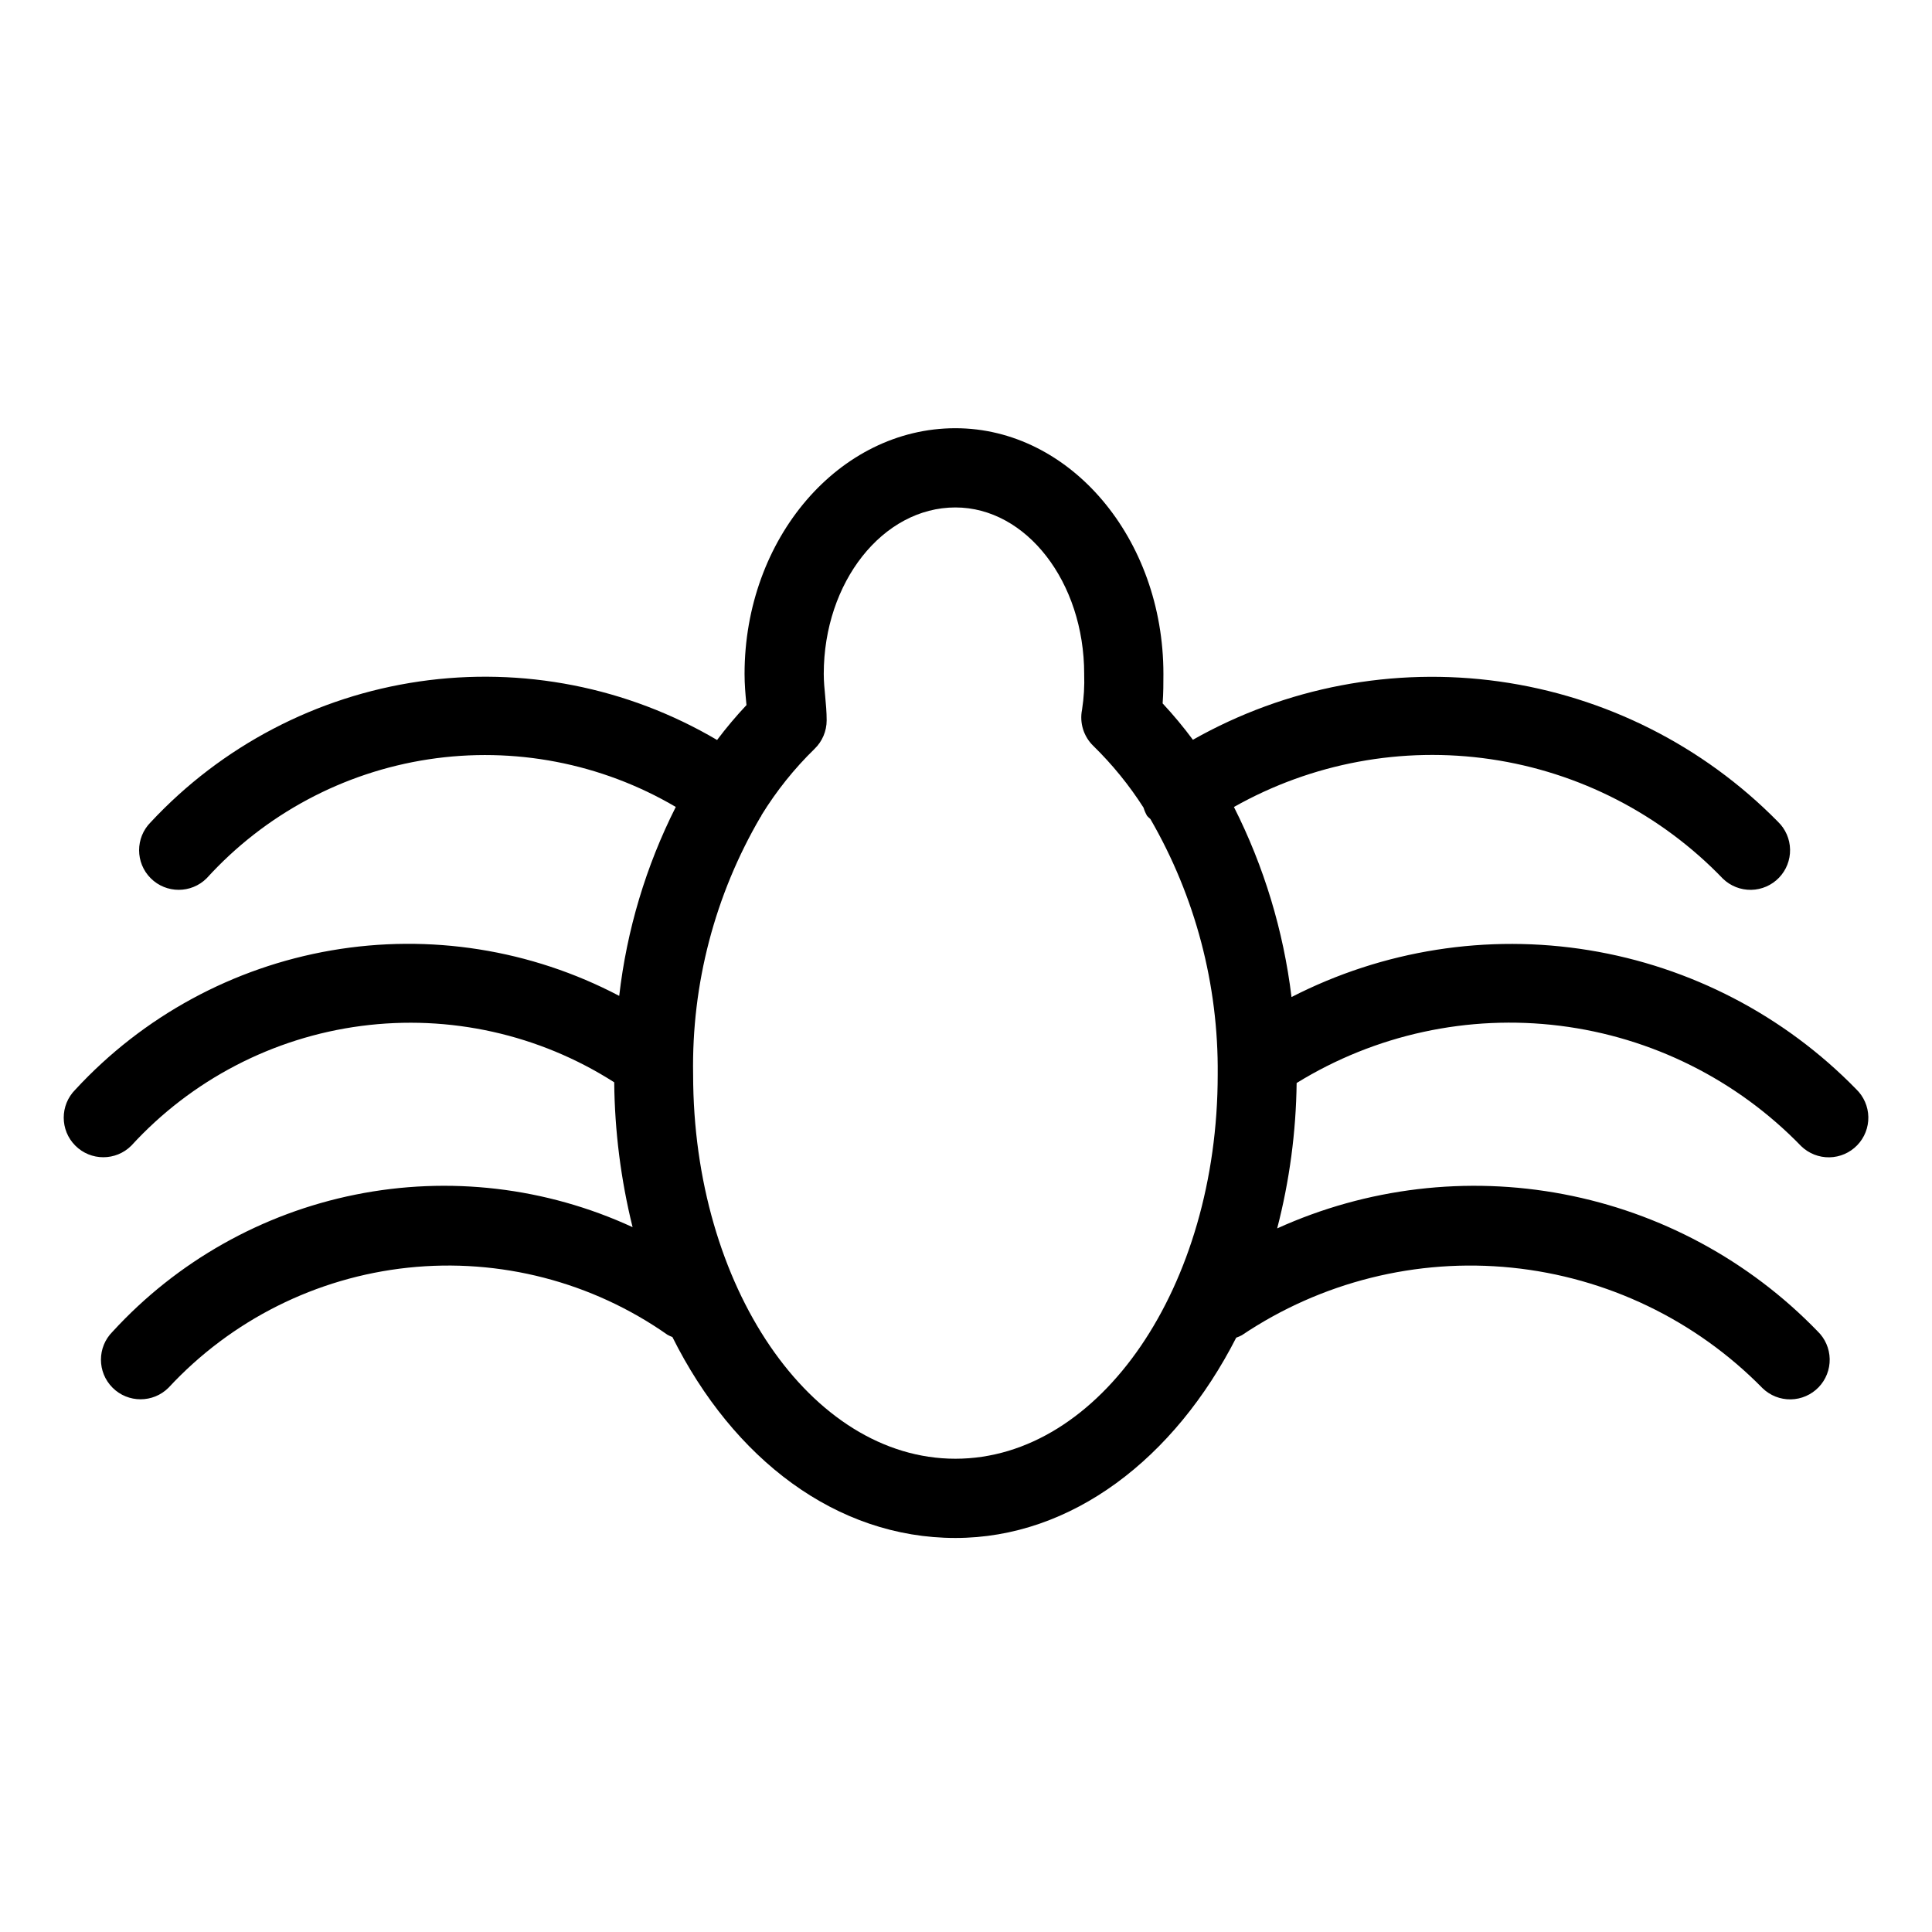
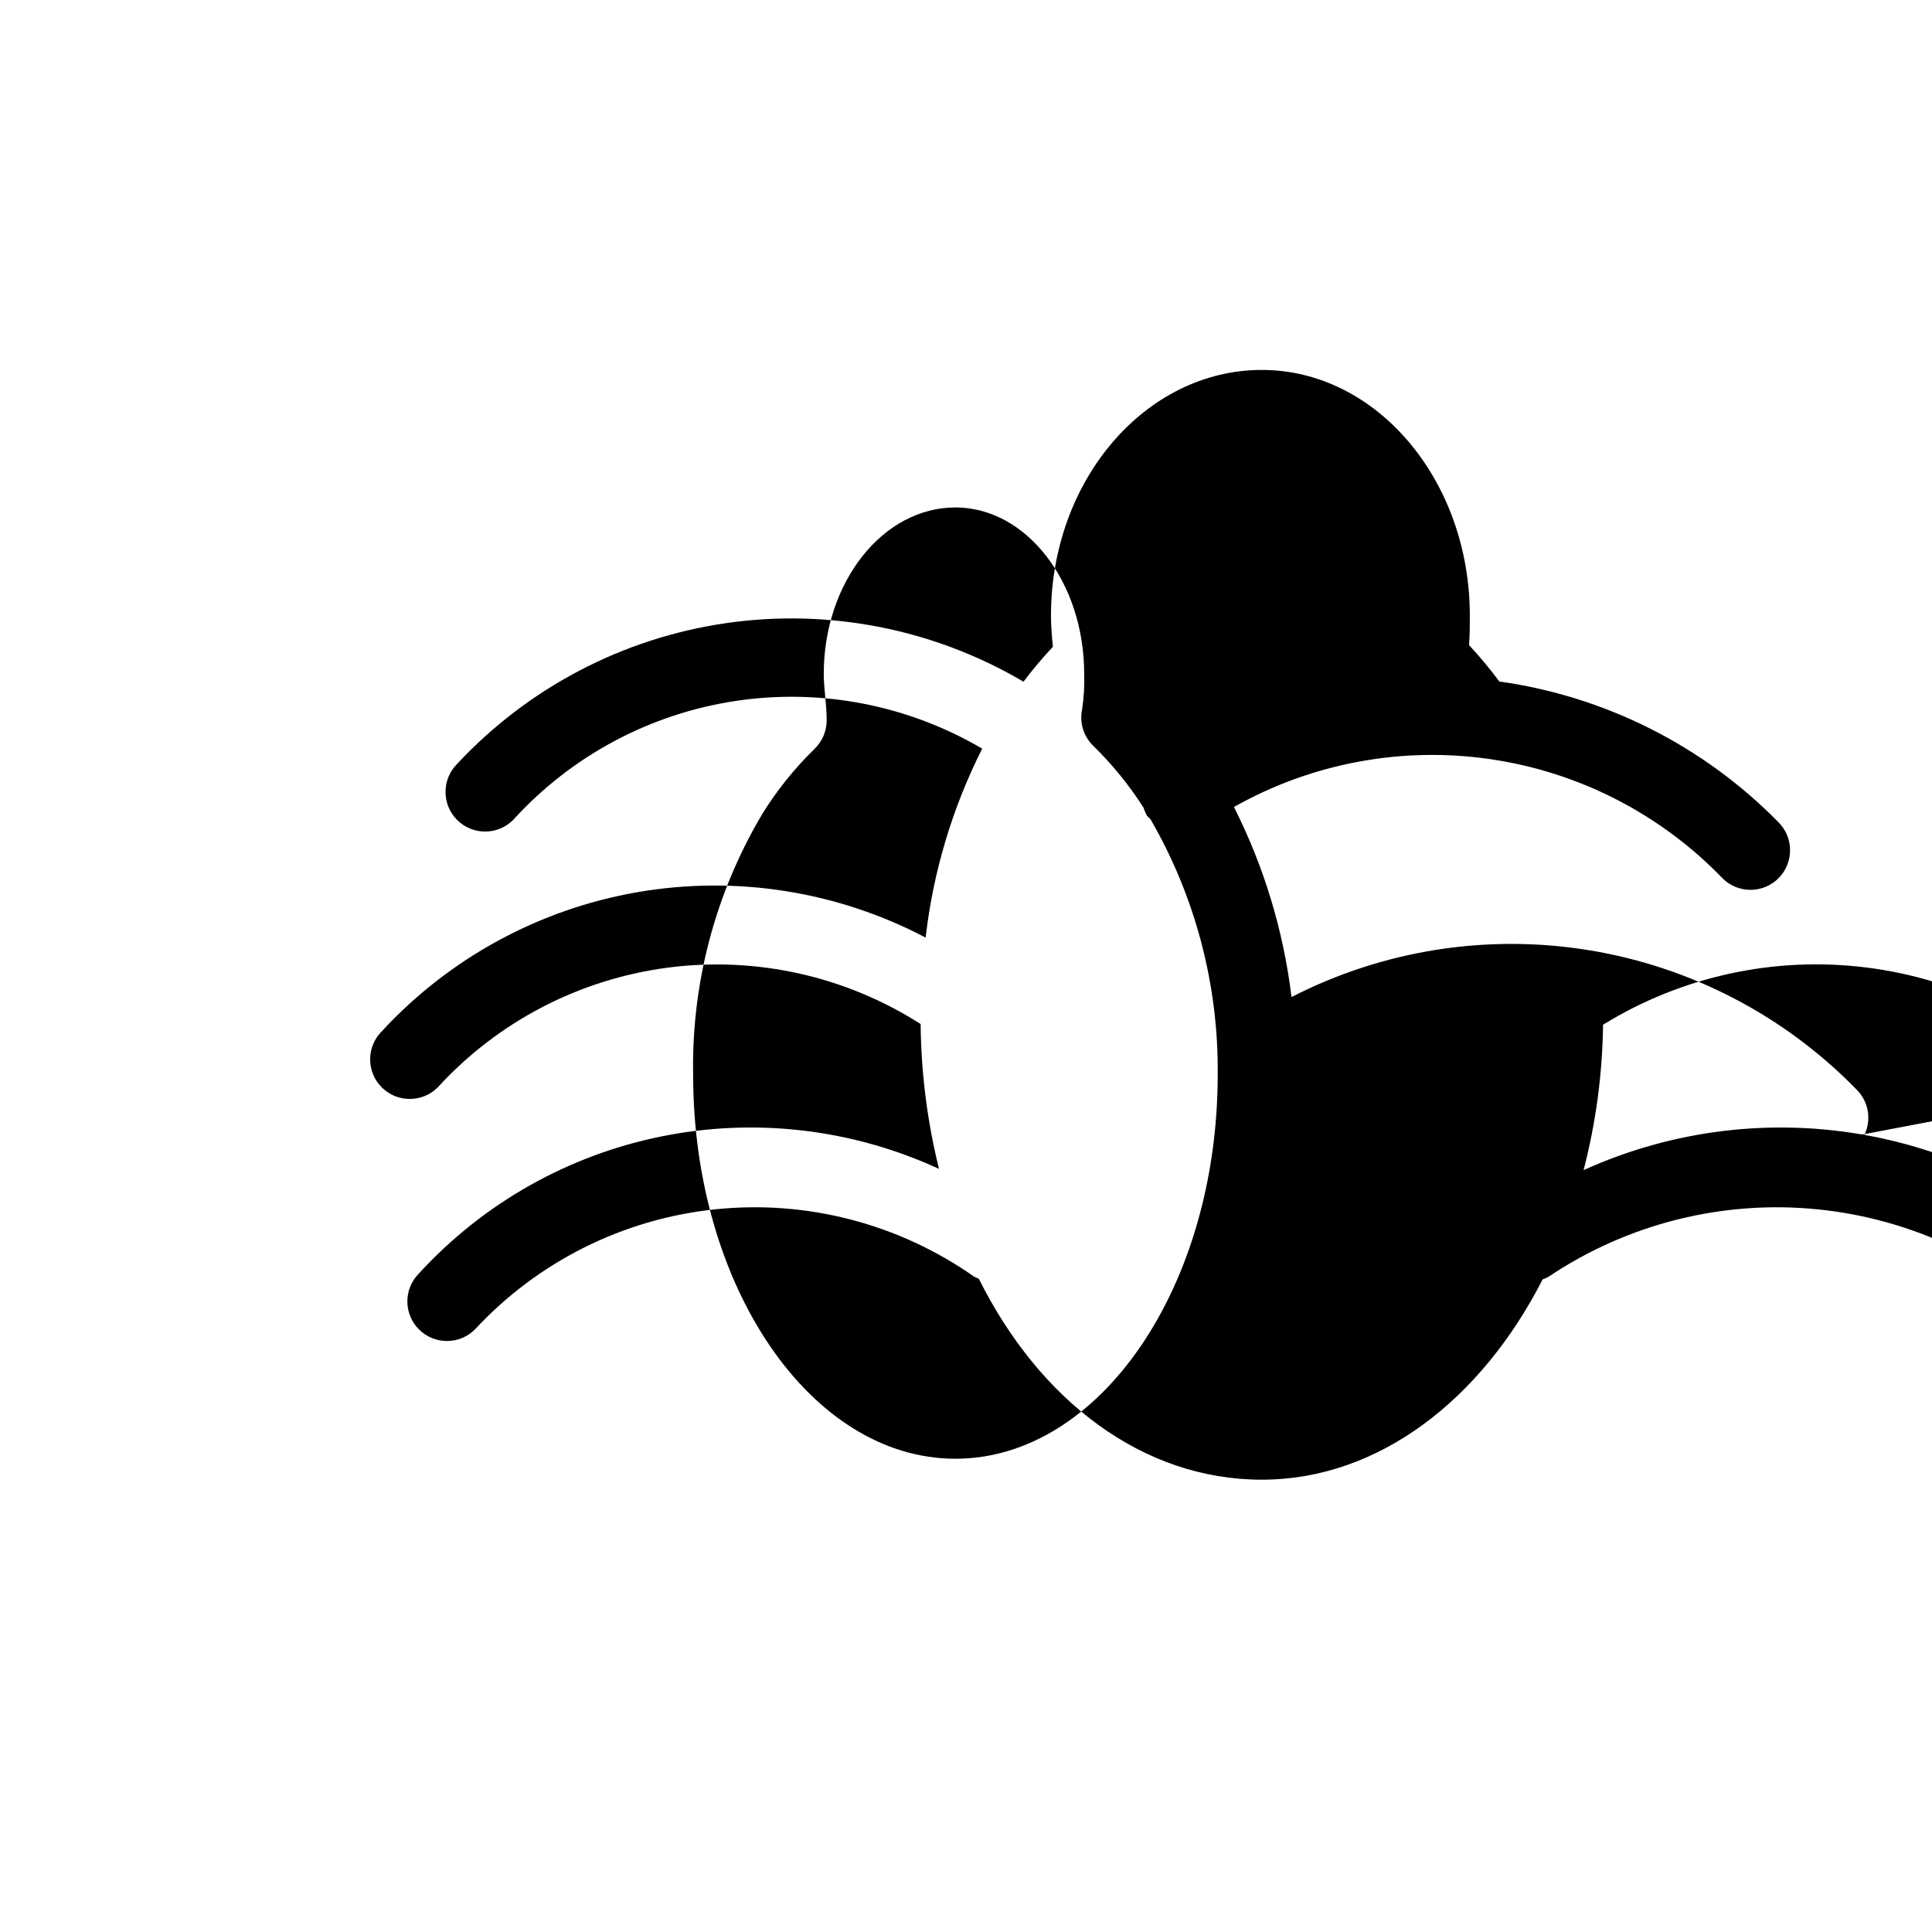
<svg xmlns="http://www.w3.org/2000/svg" fill="#000000" width="800px" height="800px" version="1.1" viewBox="144 144 512 512">
-   <path d="m621.33 447.74c2.004 1.941 4.695 3.008 7.481 2.961 2.789-0.047 5.445-1.203 7.379-3.211 1.934-2.008 2.992-4.703 2.938-7.488-0.055-2.789-1.219-5.441-3.231-7.371-19.059-19.523-43.871-32.426-70.801-36.816-26.93-4.394-54.555-0.043-78.832 12.414-2.125-17.551-7.289-34.594-15.258-50.367 20.652-11.652 44.59-16.105 68.051-12.664 23.461 3.441 45.113 14.582 61.547 31.676 2.004 1.934 4.695 2.992 7.481 2.945 2.781-0.051 5.434-1.207 7.367-3.211 1.93-2.004 2.988-4.695 2.934-7.481-0.051-2.781-1.207-5.434-3.215-7.363-19.852-20.172-45.805-33.234-73.836-37.16s-56.57 1.504-81.203 15.445c-2.492-3.359-5.172-6.578-8.023-9.641 0.207-2.746 0.207-5.383 0.207-7.809 0-35.906-24.73-65.117-55.121-65.117-30.812 0-55.879 29.211-55.879 65.117 0 2.766 0.227 5.301 0.457 7.707l0.055 0.543c-2.766 2.941-5.367 6.031-7.793 9.254-23.762-14-51.59-19.473-78.883-15.512-27.293 3.965-52.418 17.125-71.215 37.305-4.098 4.098-4.098 10.746 0 14.844 4.098 4.098 10.742 4.098 14.844 0 15.398-16.945 36.164-28.07 58.801-31.512 22.637-3.441 45.77 1.016 65.508 12.621-7.91 15.676-12.988 32.625-14.992 50.07-23.406-12.309-50.223-16.543-76.285-12.051-26.062 4.492-49.914 17.461-67.852 36.898-4.098 4.098-4.098 10.742 0 14.84 4.098 4.098 10.742 4.098 14.844 0 15.938-17.414 37.516-28.648 60.922-31.719 23.41-3.07 47.152 2.219 67.047 14.934 0.125 12.941 1.758 25.824 4.867 38.387-22.945-10.586-48.656-13.605-73.426-8.625-24.77 4.977-47.32 17.699-64.387 36.328-4.102 4.098-4.102 10.742 0 14.84 4.098 4.098 10.742 4.098 14.84 0 16.621-17.926 39.172-29.227 63.48-31.805 24.309-2.578 48.73 3.742 68.742 17.785 0.418 0.23 0.855 0.43 1.305 0.598 16.137 32.355 43.434 53.246 75 53.246 30.824 0 58.062-21.055 74.414-53.082 0.516-0.176 1.016-0.395 1.492-0.648 21.023-14.133 46.328-20.469 71.531-17.902 25.203 2.566 48.715 13.863 66.461 31.941 2 1.941 4.691 3.008 7.481 2.961 2.789-0.047 5.441-1.203 7.379-3.211 1.934-2.008 2.988-4.703 2.934-7.488-0.055-2.789-1.215-5.438-3.227-7.367-18.152-18.746-41.652-31.426-67.285-36.301-25.629-4.879-52.145-1.715-75.91 9.059 3.266-12.59 4.996-25.527 5.156-38.531 20.859-12.855 45.484-18.207 69.801-15.164 24.312 3.043 46.863 14.297 63.91 31.898zm-224.14 82.84c-38.324 0-69.504-45.676-69.504-101.82v0.004c-0.422-23.965 5.762-47.586 17.867-68.273l0.094-0.086c0.105-0.141 0.117-0.316 0.211-0.461 3.934-6.379 8.641-12.254 14.008-17.488 2.047-1.977 3.207-4.703 3.207-7.551 0-2.164-0.191-4.324-0.406-6.582-0.168-1.793-0.363-3.668-0.363-5.719 0-24.332 15.652-44.125 34.887-44.125 18.82 0 34.129 19.793 34.129 44.125h-0.004c0.113 3.168-0.074 6.336-0.562 9.469-0.703 3.508 0.43 7.133 3.004 9.613 5.035 4.926 9.496 10.406 13.289 16.344 0.23 0.77 0.551 1.508 0.957 2.199 0.27 0.293 0.559 0.566 0.863 0.824 11.902 20.562 18.066 43.949 17.84 67.707 0 56.152-31.188 101.82-69.516 101.82z" />
+   <path d="m621.33 447.74c2.004 1.941 4.695 3.008 7.481 2.961 2.789-0.047 5.445-1.203 7.379-3.211 1.934-2.008 2.992-4.703 2.938-7.488-0.055-2.789-1.219-5.441-3.231-7.371-19.059-19.523-43.871-32.426-70.801-36.816-26.93-4.394-54.555-0.043-78.832 12.414-2.125-17.551-7.289-34.594-15.258-50.367 20.652-11.652 44.59-16.105 68.051-12.664 23.461 3.441 45.113 14.582 61.547 31.676 2.004 1.934 4.695 2.992 7.481 2.945 2.781-0.051 5.434-1.207 7.367-3.211 1.93-2.004 2.988-4.695 2.934-7.481-0.051-2.781-1.207-5.434-3.215-7.363-19.852-20.172-45.805-33.234-73.836-37.16c-2.492-3.359-5.172-6.578-8.023-9.641 0.207-2.746 0.207-5.383 0.207-7.809 0-35.906-24.73-65.117-55.121-65.117-30.812 0-55.879 29.211-55.879 65.117 0 2.766 0.227 5.301 0.457 7.707l0.055 0.543c-2.766 2.941-5.367 6.031-7.793 9.254-23.762-14-51.59-19.473-78.883-15.512-27.293 3.965-52.418 17.125-71.215 37.305-4.098 4.098-4.098 10.746 0 14.844 4.098 4.098 10.742 4.098 14.844 0 15.398-16.945 36.164-28.07 58.801-31.512 22.637-3.441 45.77 1.016 65.508 12.621-7.91 15.676-12.988 32.625-14.992 50.07-23.406-12.309-50.223-16.543-76.285-12.051-26.062 4.492-49.914 17.461-67.852 36.898-4.098 4.098-4.098 10.742 0 14.84 4.098 4.098 10.742 4.098 14.844 0 15.938-17.414 37.516-28.648 60.922-31.719 23.41-3.07 47.152 2.219 67.047 14.934 0.125 12.941 1.758 25.824 4.867 38.387-22.945-10.586-48.656-13.605-73.426-8.625-24.77 4.977-47.32 17.699-64.387 36.328-4.102 4.098-4.102 10.742 0 14.84 4.098 4.098 10.742 4.098 14.84 0 16.621-17.926 39.172-29.227 63.48-31.805 24.309-2.578 48.73 3.742 68.742 17.785 0.418 0.23 0.855 0.43 1.305 0.598 16.137 32.355 43.434 53.246 75 53.246 30.824 0 58.062-21.055 74.414-53.082 0.516-0.176 1.016-0.395 1.492-0.648 21.023-14.133 46.328-20.469 71.531-17.902 25.203 2.566 48.715 13.863 66.461 31.941 2 1.941 4.691 3.008 7.481 2.961 2.789-0.047 5.441-1.203 7.379-3.211 1.934-2.008 2.988-4.703 2.934-7.488-0.055-2.789-1.215-5.438-3.227-7.367-18.152-18.746-41.652-31.426-67.285-36.301-25.629-4.879-52.145-1.715-75.91 9.059 3.266-12.59 4.996-25.527 5.156-38.531 20.859-12.855 45.484-18.207 69.801-15.164 24.312 3.043 46.863 14.297 63.91 31.898zm-224.14 82.84c-38.324 0-69.504-45.676-69.504-101.82v0.004c-0.422-23.965 5.762-47.586 17.867-68.273l0.094-0.086c0.105-0.141 0.117-0.316 0.211-0.461 3.934-6.379 8.641-12.254 14.008-17.488 2.047-1.977 3.207-4.703 3.207-7.551 0-2.164-0.191-4.324-0.406-6.582-0.168-1.793-0.363-3.668-0.363-5.719 0-24.332 15.652-44.125 34.887-44.125 18.82 0 34.129 19.793 34.129 44.125h-0.004c0.113 3.168-0.074 6.336-0.562 9.469-0.703 3.508 0.43 7.133 3.004 9.613 5.035 4.926 9.496 10.406 13.289 16.344 0.23 0.77 0.551 1.508 0.957 2.199 0.27 0.293 0.559 0.566 0.863 0.824 11.902 20.562 18.066 43.949 17.84 67.707 0 56.152-31.188 101.82-69.516 101.82z" />
</svg>